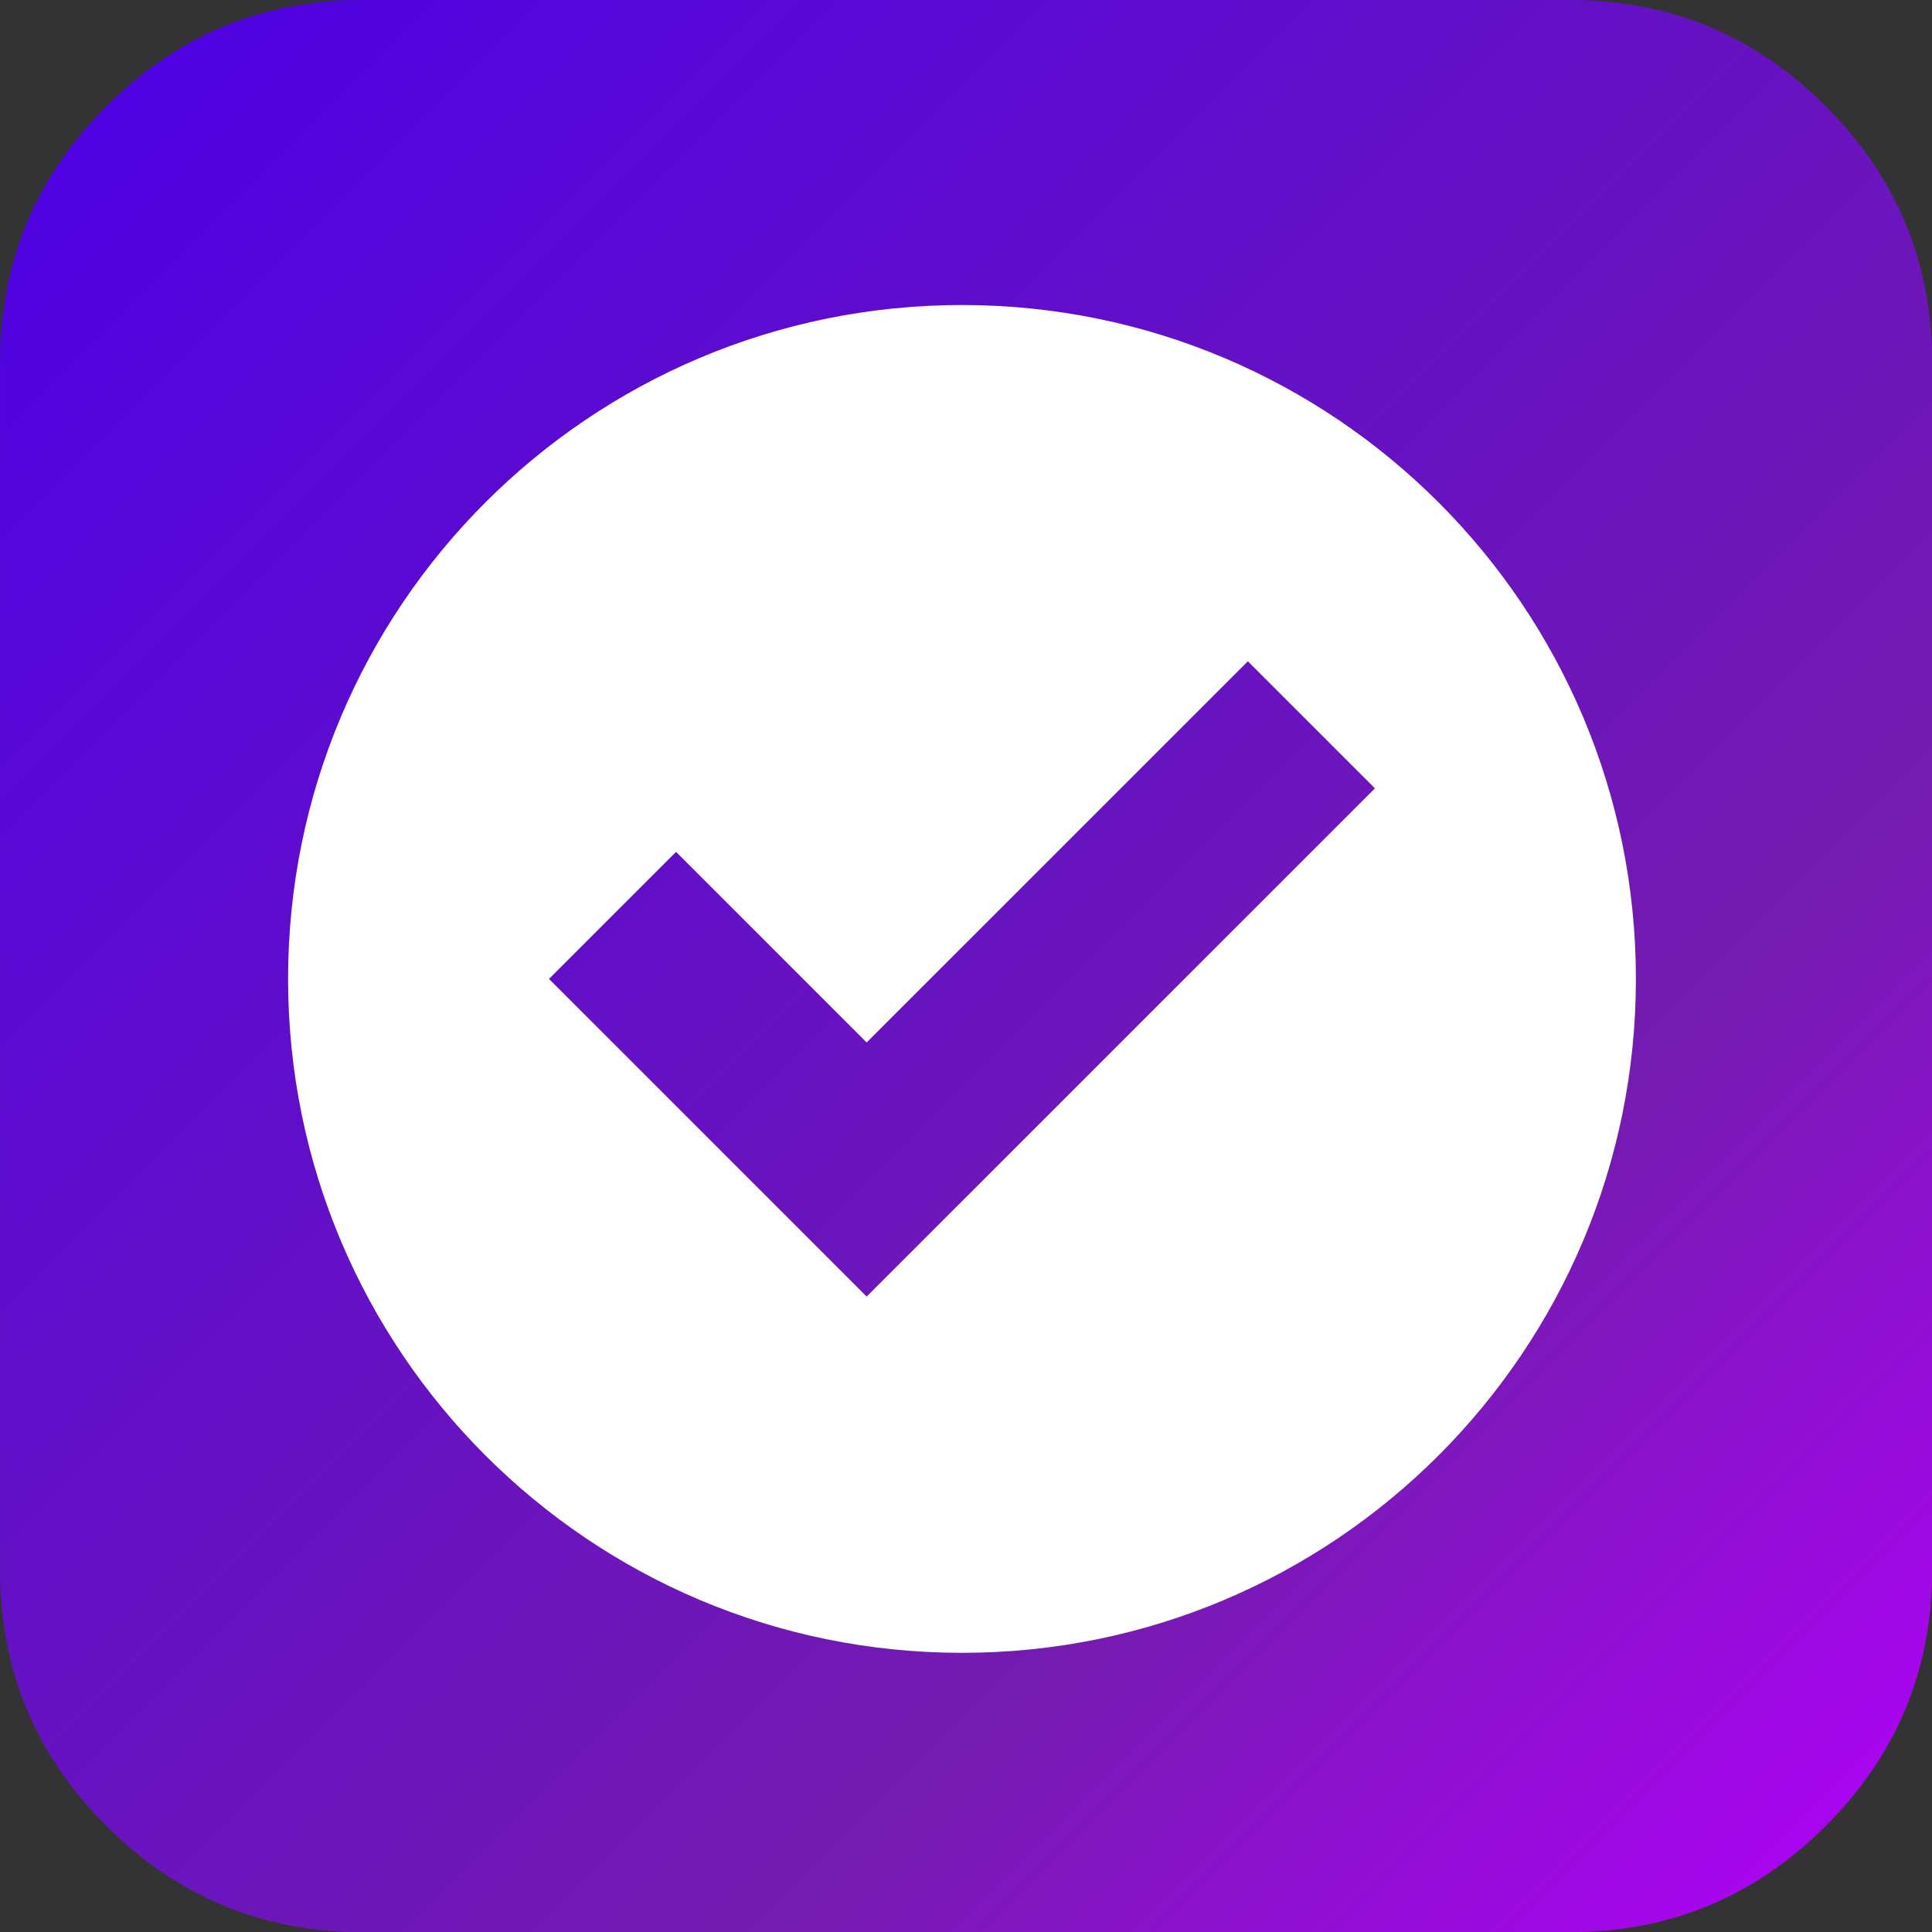
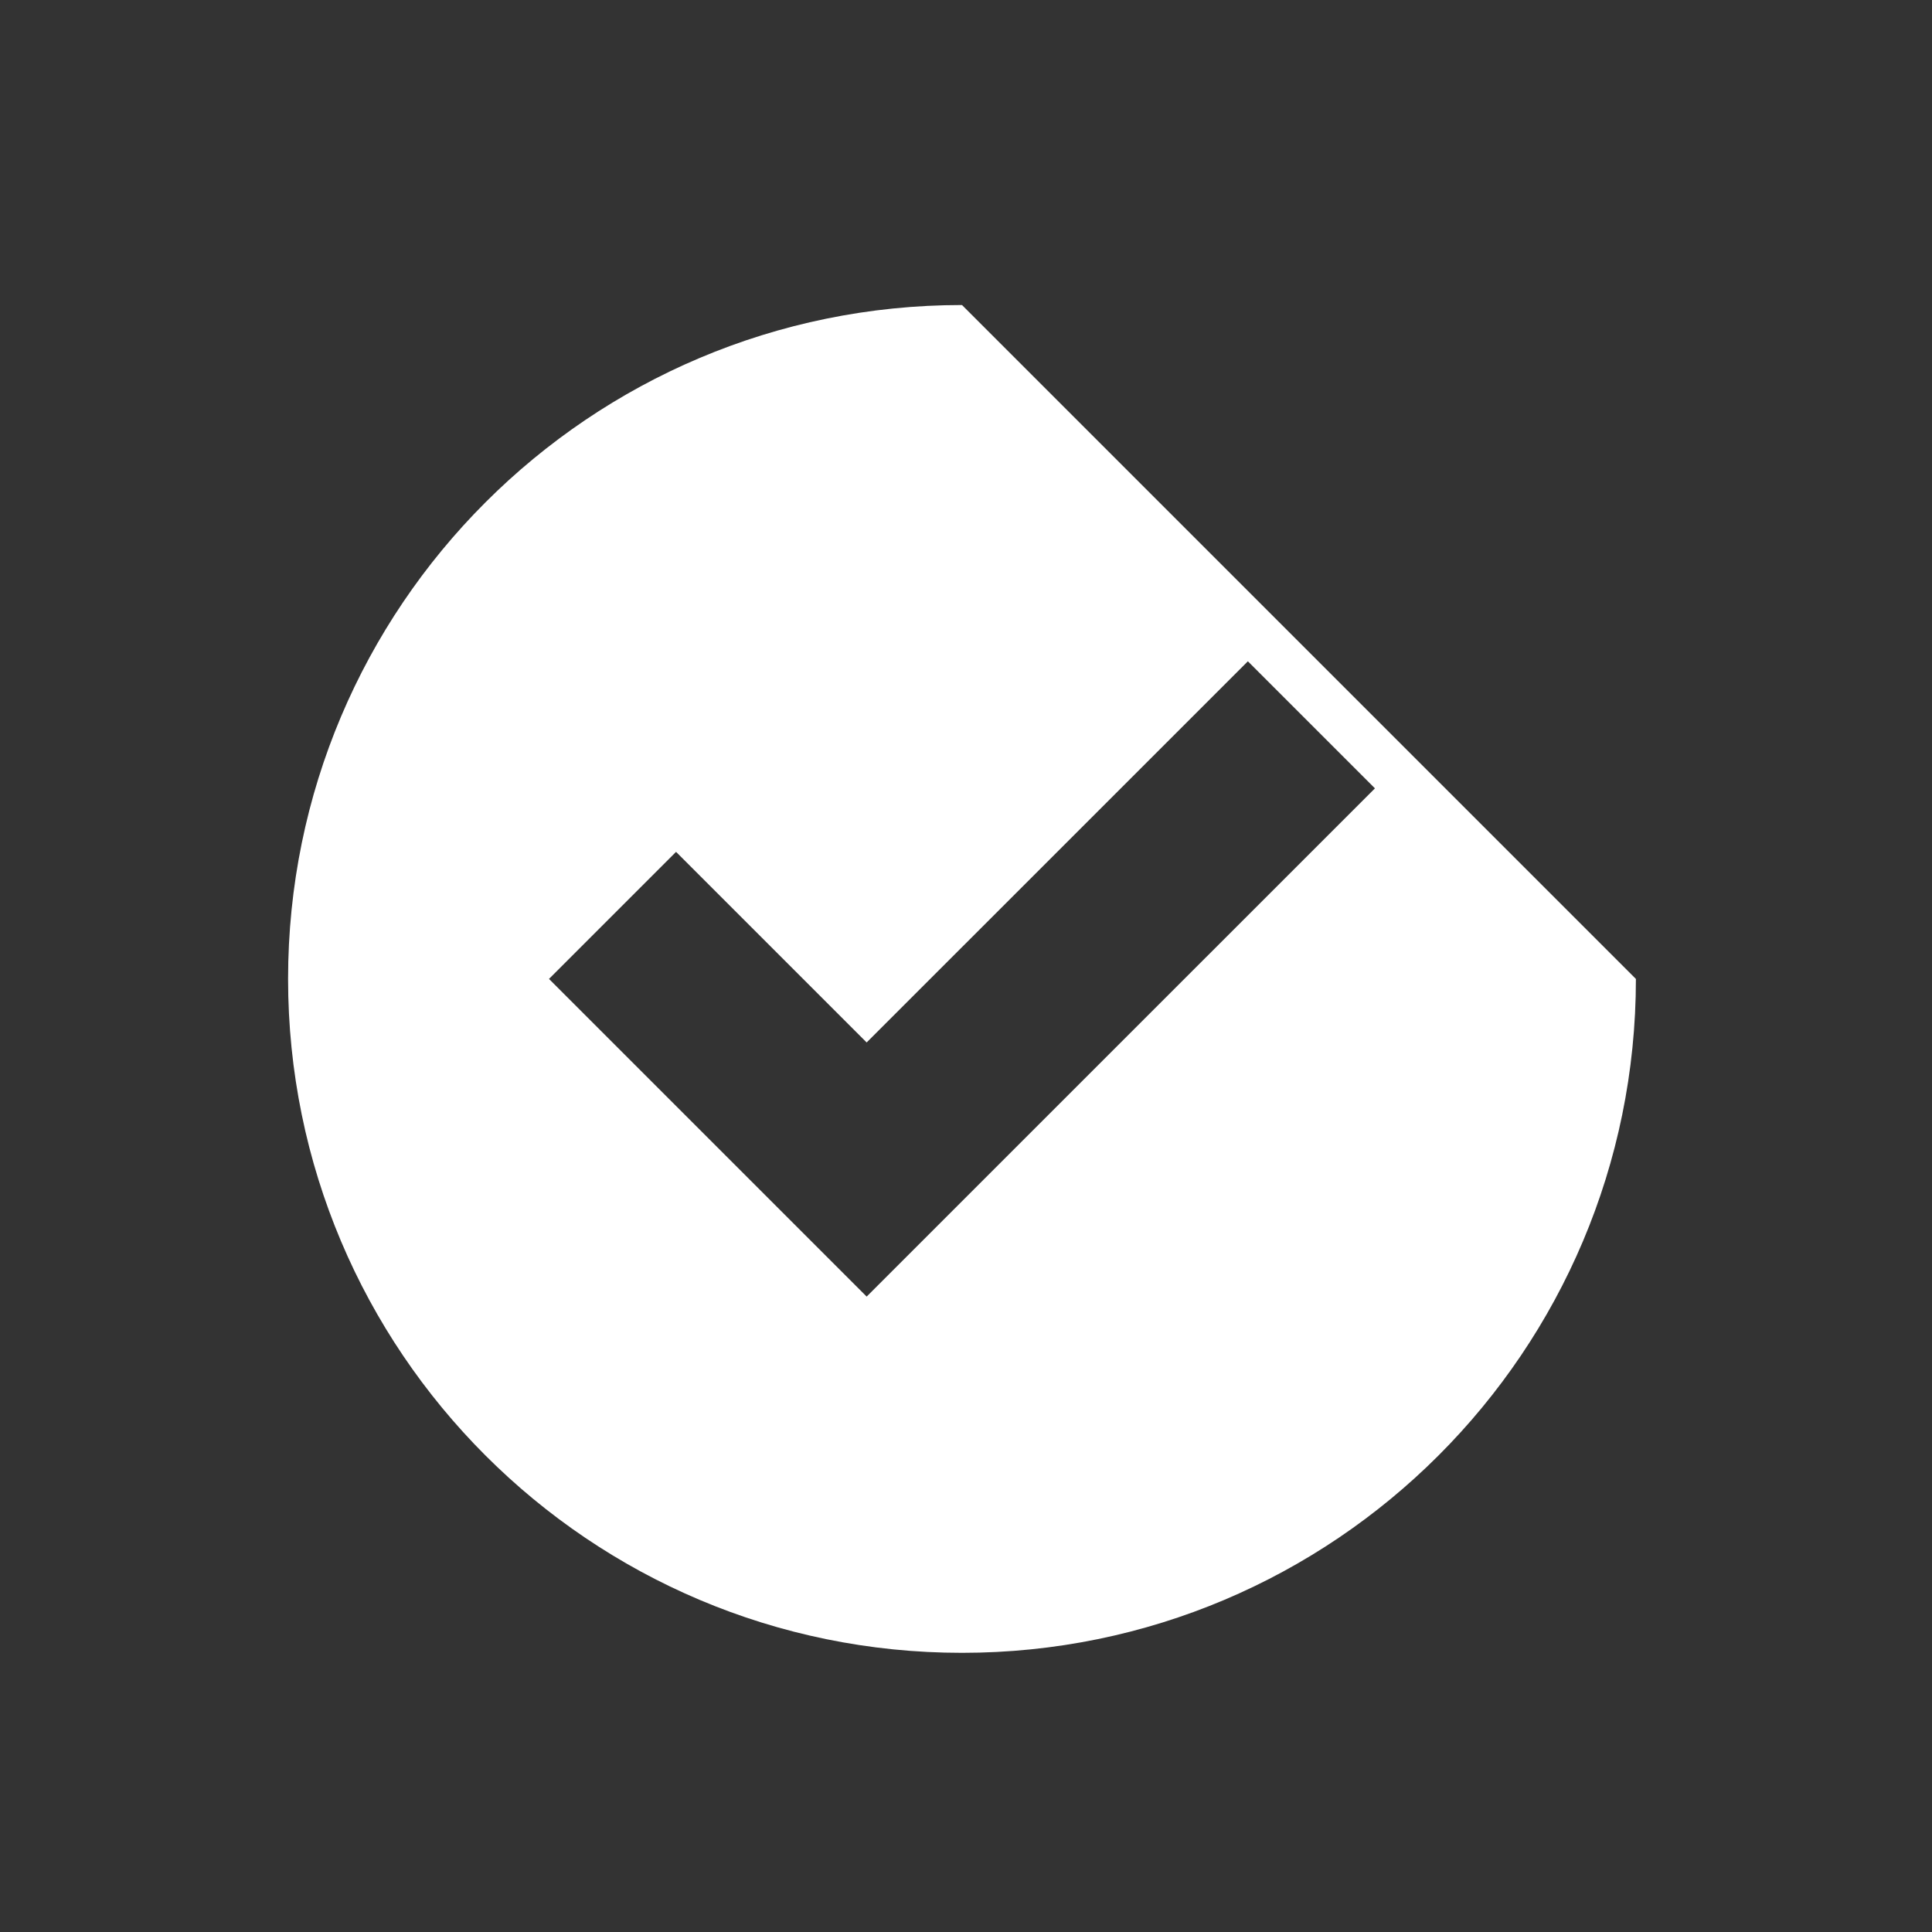
<svg xmlns="http://www.w3.org/2000/svg" version="1.1" x="0px" y="0px" width="500px" height="500px" viewBox="0 0 438.5 438.5" xml:space="preserve" fill="none">
  <rect x="0" y="0" width="438.5" height="438.5" fill="#333333" stroke="none" />
  <defs>
    <linearGradient id="gradient" x1="0%" y1="0%" x2="100%" y2="100%">
      <stop offset="0%" style="stop-color:rgb(76, 0, 231);" />
      <stop offset="70%" style="stop-color:rgb(116, 27, 176);" />
      <stop offset="100%" style="stop-color:rgb(181, 0, 255);" />
    </linearGradient>
  </defs>
  <g>
-     <path d="M414.41,24.123C398.333,8.042,378.963,0,356.315,0H82.228C59.58,0,40.21,8.042,24.126,24.123   C8.045,40.207,0.003,59.576,0.003,82.225v274.084c0,22.647,8.042,42.018,24.123,58.102c16.084,16.084,35.454,24.126,58.102,24.126   h274.084c22.648,0,42.018-8.042,58.095-24.126c16.084-16.084,24.126-35.454,24.126-58.102V82.225   C438.532,59.576,430.49,40.204,414.41,24.123z" fill="url('#gradient')" />
    <svg height="500px" width="500px" viewBox="3 -18 90 130">
-       <path d="M39.769 0C17.8 0 0 17.8 0 39.768c0 21.965 17.8 39.768 39.769 39.768 21.965 0 39.768-17.803 39.768-39.768C79.536 17.8 61.733 0 39.769 0zm-5.627 58.513L15.397 39.768l7.498-7.498 11.247 11.247 22.497-22.493 7.498 7.498-29.995 29.991z" fill="#fff" />
+       <path d="M39.769 0C17.8 0 0 17.8 0 39.768c0 21.965 17.8 39.768 39.769 39.768 21.965 0 39.768-17.803 39.768-39.768zm-5.627 58.513L15.397 39.768l7.498-7.498 11.247 11.247 22.497-22.493 7.498 7.498-29.995 29.991z" fill="#fff" />
    </svg>
  </g>
</svg>